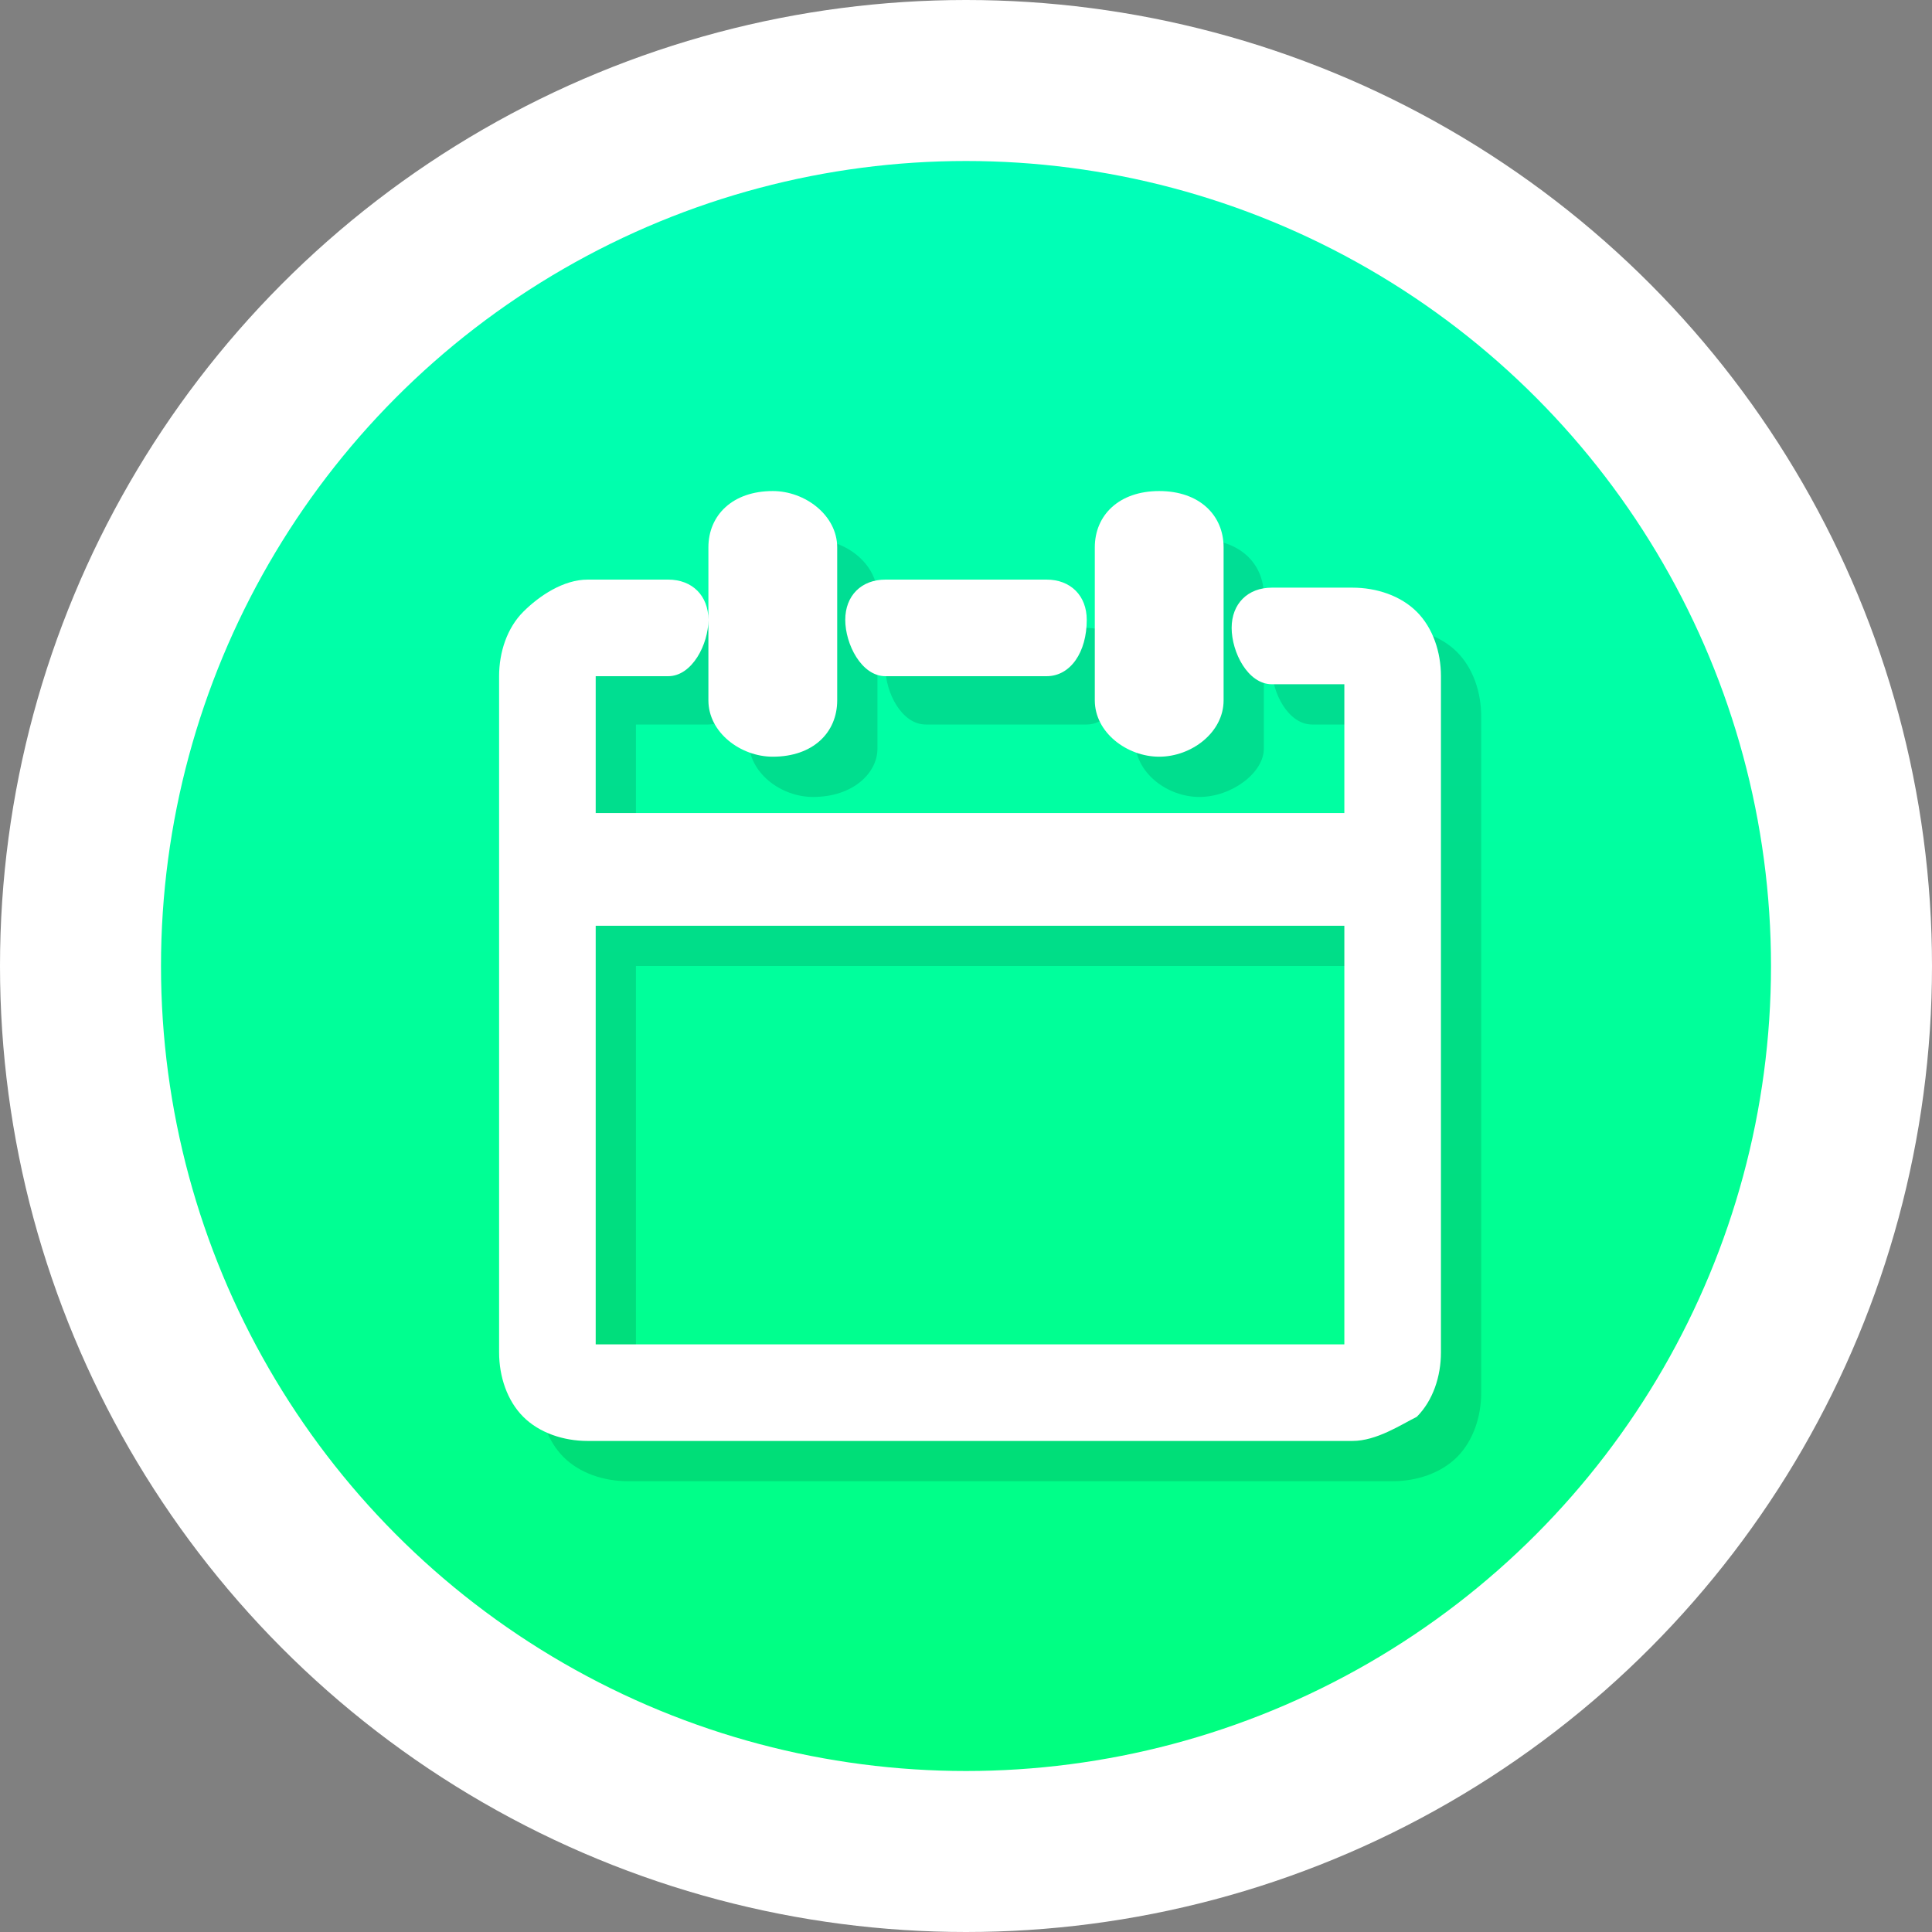
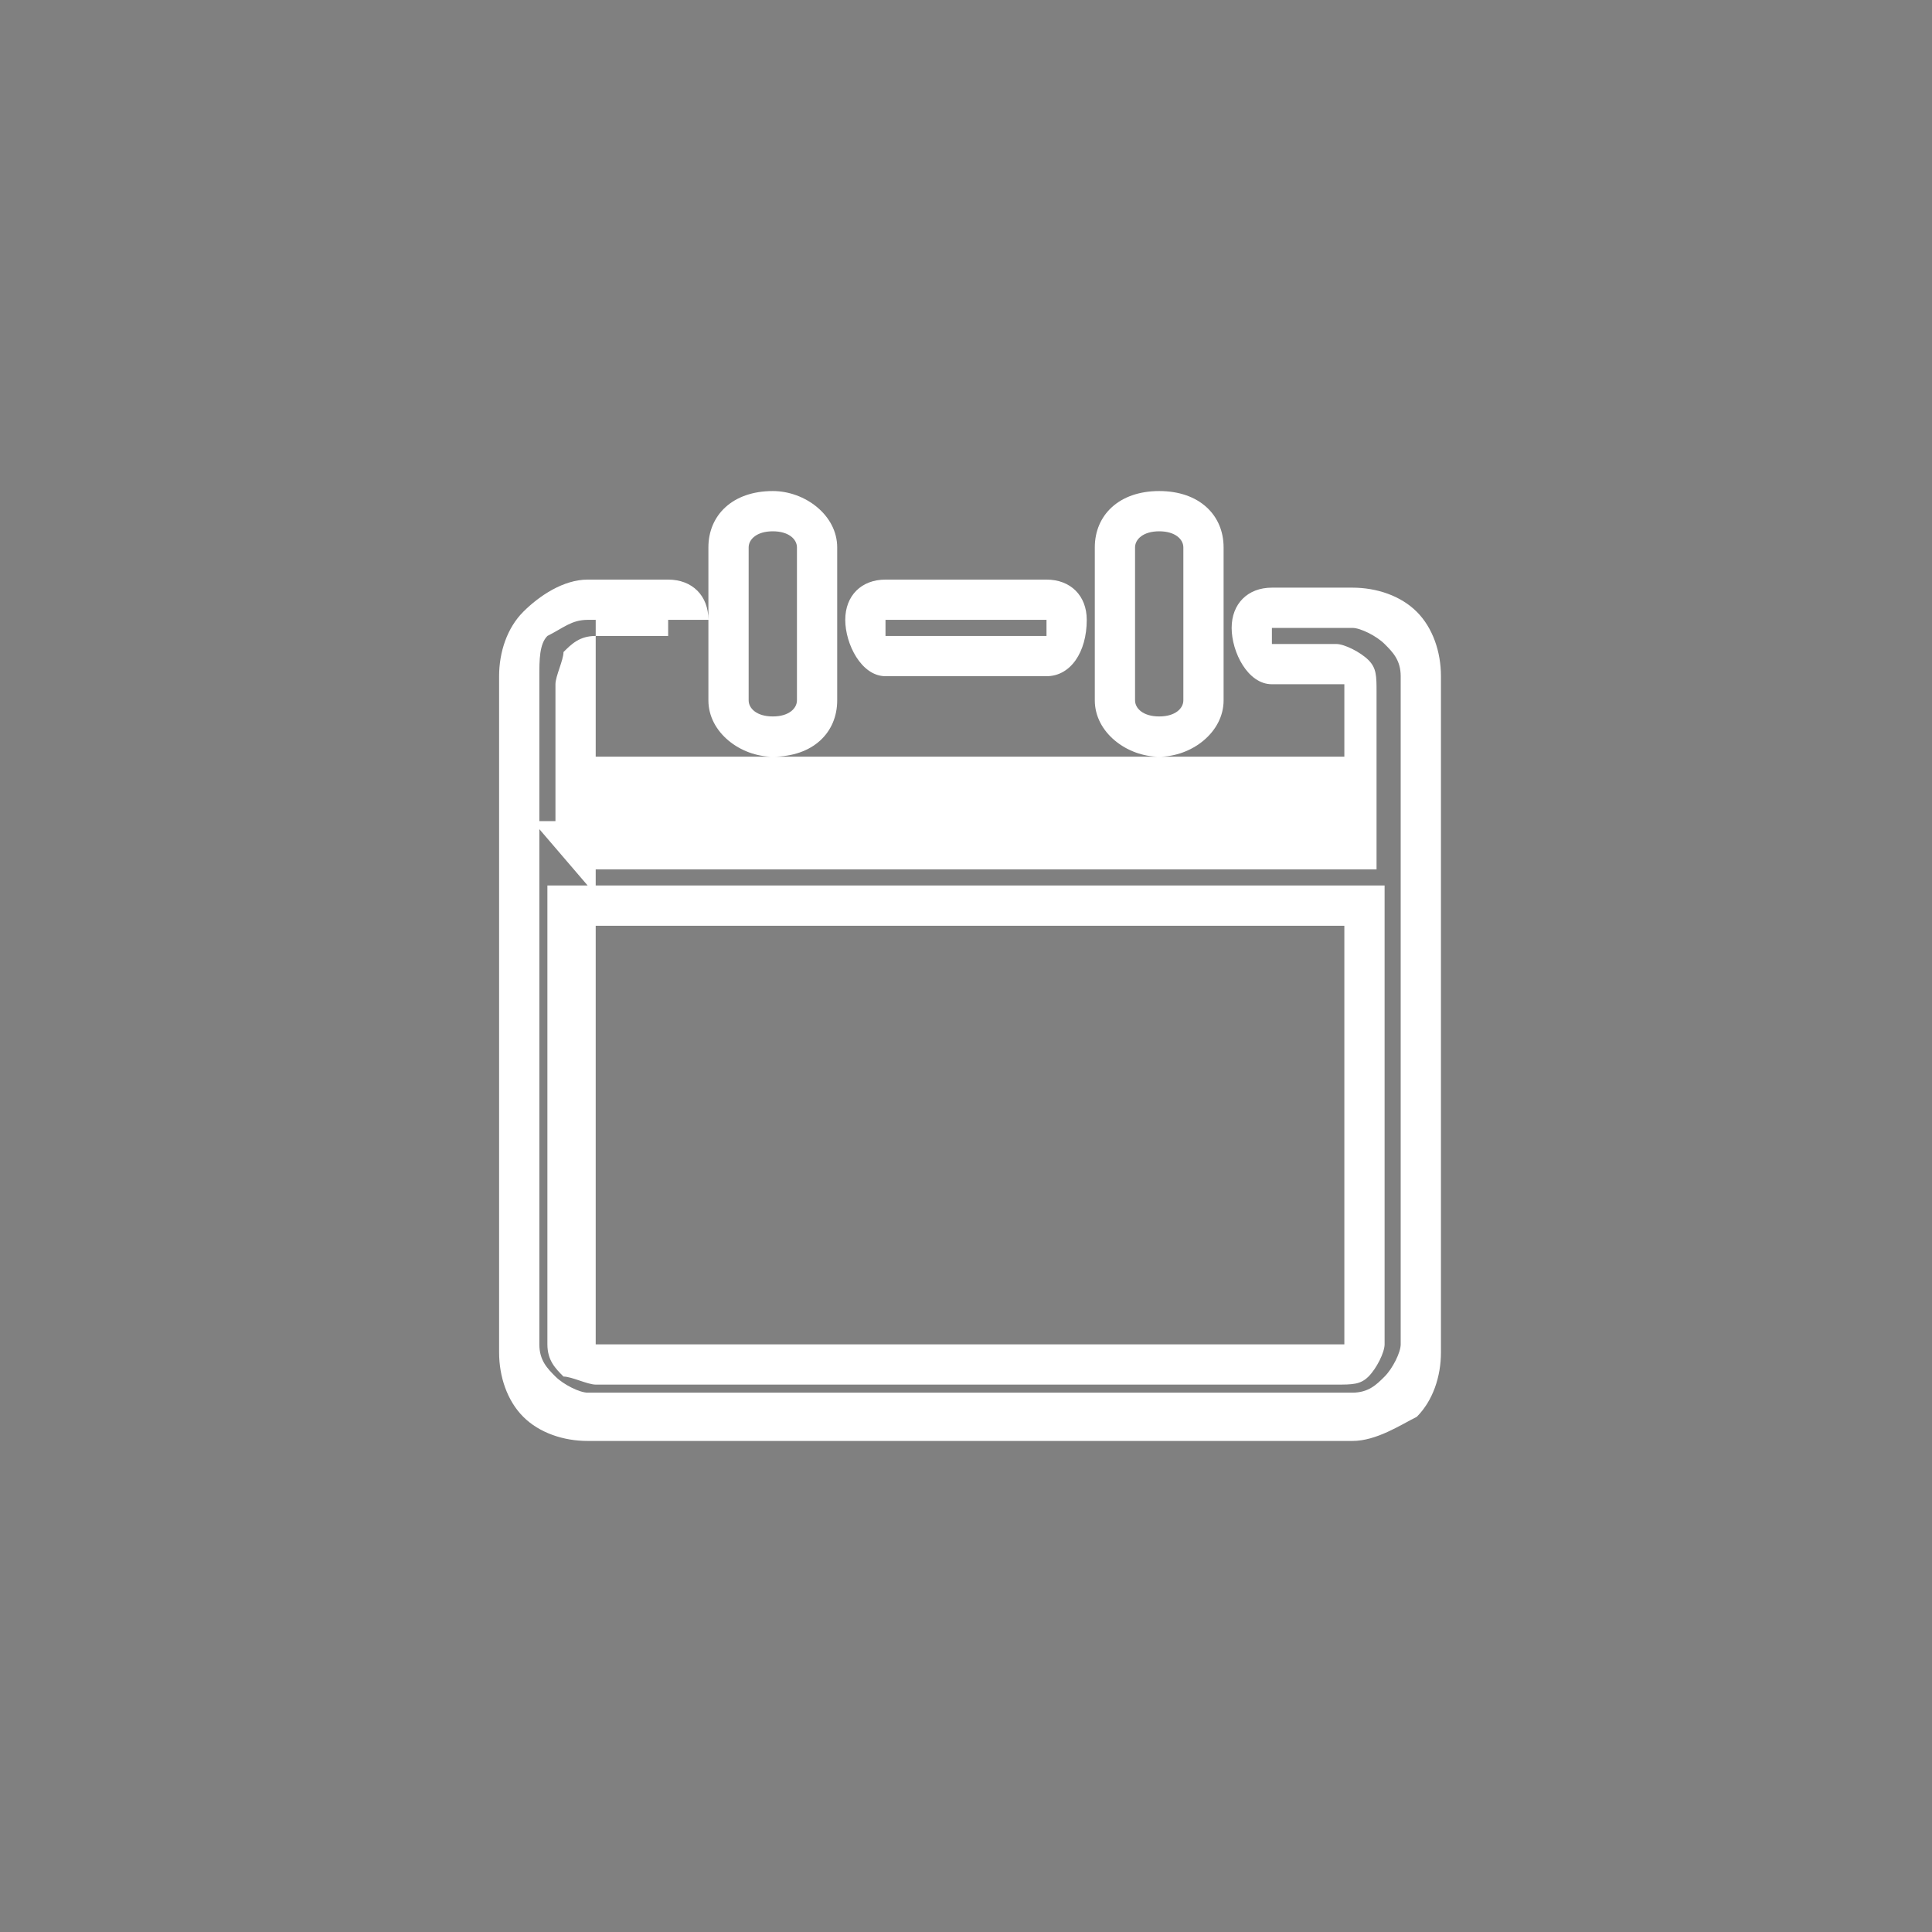
<svg xmlns="http://www.w3.org/2000/svg" version="1.1" id="Capa_1" x="0px" y="0px" viewBox="0 0 24 24" style="enable-background:new 0 0 24 24;" xml:space="preserve">
  <rect x="0" y="0" width="24" height="24" fill="#808080" stroke="none" />
  <style type="text/css">
	.st0{fill:url(#SVGID_1_);stroke:#FFFFFF;stroke-width:2;stroke-linecap:round;stroke-linejoin:round;}
	.st1{opacity:0.13;}
	.st2{fill:#FFFFFF;}
</style>
  <g id="_62.check">
    <linearGradient id="SVGID_1_" gradientUnits="userSpaceOnUse" x1="12.027" y1="2.181" x2="12.027" y2="24.181" gradientTransform="matrix(1 0 0 -1 0 25.181)">
      <stop offset="0" style="stop-color:#00FF7C" />
      <stop offset="1" style="stop-color:#00FFBC" />
    </linearGradient>
-     <circle class="st0" cx="12" cy="12" r="11" />
    <g class="st1">
      <g>
-         <path d="M14.4,7.4c0-0.2,0.2-0.4,0.5-0.4c0.3,0,0.5,0.2,0.5,0.4v1.9c0,0.2-0.2,0.4-0.5,0.4c-0.3,0-0.5-0.2-0.5-0.4V7.4L14.4,7.4z      M9.6,7.4c0-0.2,0.2-0.4,0.5-0.4c0.3,0,0.5,0.2,0.5,0.4v1.9c0,0.2-0.2,0.4-0.5,0.4c-0.3,0-0.5-0.2-0.5-0.4V7.4L9.6,7.4z M7.6,11     h9.8V9c0-0.1,0-0.1-0.1-0.2c0,0-0.1-0.1-0.2-0.1h-0.9c-0.2,0-0.3-0.2-0.3-0.4s0.1-0.3,0.3-0.3h1c0.2,0,0.4,0.1,0.6,0.3     c0.2,0.2,0.3,0.4,0.3,0.6v8.4c0,0.2-0.1,0.4-0.3,0.6c-0.2,0.2-0.4,0.3-0.6,0.3H7.8c-0.2,0-0.4-0.1-0.6-0.3     c-0.2-0.2-0.3-0.4-0.3-0.6V8.9c0-0.2,0.1-0.4,0.3-0.6c0.2-0.2,0.4-0.3,0.6-0.3h1c0.2,0,0.3,0.1,0.3,0.3S9,8.8,8.8,8.8H7.9     c-0.1,0-0.1,0-0.2,0.1c0,0-0.1,0.1-0.1,0.2L7.6,11L7.6,11L7.6,11z M17.4,11.8H7.6v5.4c0,0.1,0,0.1,0.1,0.2c0,0,0.1,0.1,0.2,0.1     h9.3c0.1,0,0.1,0,0.2-0.1c0,0,0.1-0.1,0.1-0.2L17.4,11.8L17.4,11.8z M11.5,8.7c-0.2,0-0.3-0.2-0.3-0.4c0-0.2,0.1-0.3,0.3-0.3h2     c0.2,0,0.3,0.1,0.3,0.3c0,0.2-0.1,0.4-0.3,0.4H11.5L11.5,8.7z" />
-         <path d="M17.3,18.4H7.8c-0.3,0-0.6-0.1-0.8-0.3c-0.2-0.2-0.3-0.5-0.3-0.8V8.9c0-0.3,0.1-0.6,0.3-0.8c0.2-0.2,0.5-0.3,0.8-0.3h1     c0.3,0,0.5,0.2,0.5,0.5C9.3,8.6,9.1,9,8.8,9H7.9l0,1.7h9.3V9l-0.9,0c-0.3,0-0.5-0.4-0.5-0.7c0-0.3,0.2-0.5,0.5-0.5h1     c0.3,0,0.6,0.1,0.8,0.3c0.2,0.2,0.3,0.5,0.3,0.8v8.4c0,0.3-0.1,0.6-0.3,0.8C17.9,18.3,17.6,18.4,17.3,18.4z M7.2,10.9v6.4     c0,0.2,0.1,0.3,0.2,0.4c0.1,0.1,0.3,0.2,0.4,0.2h9.5c0.2,0,0.3-0.1,0.4-0.2c0.1-0.1,0.2-0.3,0.2-0.4V8.9c0-0.2-0.1-0.3-0.2-0.4     c-0.1-0.1-0.3-0.2-0.4-0.2h-1c0,0.1,0,0.2,0,0.2l0.8,0c0.1,0,0.3,0.1,0.4,0.2c0.1,0.1,0.1,0.2,0.1,0.4v2.2H7.9v0.3h9.8l0,5.7     c0,0.1-0.1,0.3-0.2,0.4c-0.1,0.1-0.2,0.1-0.4,0.1H7.9c-0.1,0-0.3-0.1-0.4-0.1c-0.1-0.1-0.2-0.2-0.2-0.4v-5.7h0.5L7.2,10.9z      M7.9,12v5.2l9.3,0l0-5.2H7.9z M7.8,8.3c-0.2,0-0.3,0.1-0.4,0.2C7.2,8.6,7.2,8.7,7.2,8.9v1.8l0.2,0V9c0-0.1,0.1-0.3,0.1-0.4     c0.1-0.1,0.2-0.1,0.4-0.1h0.9c0,0,0-0.1,0-0.2L7.8,8.3z M14.9,9.9c-0.4,0-0.8-0.3-0.8-0.7V7.4c0-0.4,0.3-0.7,0.8-0.7     s0.8,0.3,0.8,0.7v1.9C15.7,9.6,15.3,9.9,14.9,9.9z M14.9,7.2c-0.2,0-0.3,0.1-0.3,0.2v1.9c0,0.1,0.1,0.2,0.3,0.2     c0.2,0,0.3-0.1,0.3-0.2V7.4C15.2,7.3,15.1,7.2,14.9,7.2z M10.1,9.9c-0.4,0-0.8-0.3-0.8-0.7V7.4c0-0.4,0.3-0.7,0.8-0.7     c0.4,0,0.8,0.3,0.8,0.7v1.9C10.9,9.6,10.6,9.9,10.1,9.9z M10.1,7.2c-0.2,0-0.3,0.1-0.3,0.2v1.9c0,0.1,0.1,0.2,0.3,0.2     c0.2,0,0.3-0.1,0.3-0.2V7.4C10.4,7.3,10.3,7.2,10.1,7.2z M13.5,9h-2C11.2,9,11,8.6,11,8.3c0-0.3,0.2-0.5,0.5-0.5h2     C13.8,7.8,14,8,14,8.3C14,8.6,13.8,9,13.5,9z M11.5,8.5h1.9c0,0,0-0.1,0-0.2l-2,0C11.5,8.4,11.5,8.5,11.5,8.5z" />
-       </g>
+         </g>
    </g>
    <g>
      <g>
-         <path class="st2" d="M13.9,6.8c0-0.2,0.2-0.4,0.5-0.4c0.3,0,0.5,0.2,0.5,0.4v1.9c0,0.2-0.2,0.4-0.5,0.4c-0.3,0-0.5-0.2-0.5-0.4     V6.8L13.9,6.8z M9.1,6.8c0-0.2,0.2-0.4,0.5-0.4c0.3,0,0.5,0.2,0.5,0.4v1.9c0,0.2-0.2,0.4-0.5,0.4c-0.3,0-0.5-0.2-0.5-0.4V6.8     L9.1,6.8z M7.1,10.4h9.8v-2c0-0.1,0-0.1-0.1-0.2c0,0-0.1-0.1-0.2-0.1h-0.9c-0.2,0-0.3-0.2-0.3-0.4c0-0.2,0.1-0.3,0.3-0.3h1     c0.2,0,0.4,0.1,0.6,0.3c0.2,0.2,0.3,0.4,0.3,0.6v8.4c0,0.2-0.1,0.4-0.3,0.6c-0.2,0.2-0.4,0.3-0.6,0.3H7.3c-0.2,0-0.4-0.1-0.6-0.3     c-0.2-0.2-0.3-0.4-0.3-0.6V8.4c0-0.2,0.1-0.4,0.3-0.6C6.8,7.6,7,7.5,7.3,7.5h1c0.2,0,0.3,0.1,0.3,0.3c0,0.2-0.1,0.4-0.3,0.4H7.4     c-0.1,0-0.1,0-0.2,0.1c0,0-0.1,0.1-0.1,0.2L7.1,10.4L7.1,10.4L7.1,10.4z M16.9,11.2H7.1v5.4c0,0.1,0,0.1,0.1,0.2     c0,0,0.1,0.1,0.2,0.1h9.3c0.1,0,0.1,0,0.2-0.1c0,0,0.1-0.1,0.1-0.2L16.9,11.2L16.9,11.2z M11,8.2c-0.2,0-0.3-0.2-0.3-0.4     c0-0.2,0.1-0.3,0.3-0.3h2c0.2,0,0.3,0.1,0.3,0.3S13.1,8.2,13,8.2H11L11,8.2z" />
-         <path class="st2" d="M16.8,17.9H7.3c-0.3,0-0.6-0.1-0.8-0.3c-0.2-0.2-0.3-0.5-0.3-0.8V8.4c0-0.3,0.1-0.6,0.3-0.8     C6.7,7.4,7,7.2,7.3,7.2h1c0.3,0,0.5,0.2,0.5,0.5c0,0.3-0.2,0.7-0.5,0.7H7.4l0,1.7h9.3V8.5l-0.9,0c-0.3,0-0.5-0.4-0.5-0.7     c0-0.3,0.2-0.5,0.5-0.5h1c0.3,0,0.6,0.1,0.8,0.3c0.2,0.2,0.3,0.5,0.3,0.8v8.4c0,0.3-0.1,0.6-0.3,0.8     C17.4,17.7,17.1,17.9,16.8,17.9z M6.7,10.3v6.4c0,0.2,0.1,0.3,0.2,0.4c0.1,0.1,0.3,0.2,0.4,0.2h9.5c0.2,0,0.3-0.1,0.4-0.2     c0.1-0.1,0.2-0.3,0.2-0.4V8.4c0-0.2-0.1-0.3-0.2-0.4c-0.1-0.1-0.3-0.2-0.4-0.2h-1c0,0.1,0,0.2,0,0.2l0.8,0c0.1,0,0.3,0.1,0.4,0.2     c0.1,0.1,0.1,0.2,0.1,0.4v2.2H7.4V11h9.8l0,5.7c0,0.1-0.1,0.3-0.2,0.4c-0.1,0.1-0.2,0.1-0.4,0.1H7.4c-0.1,0-0.3-0.1-0.4-0.1     c-0.1-0.1-0.2-0.2-0.2-0.4V11h0.5L6.7,10.3z M7.4,11.5v5.2l9.3,0l0-5.2H7.4z M7.3,7.7C7.1,7.7,7,7.8,6.8,7.9     C6.7,8,6.7,8.2,6.7,8.4v1.8l0.2,0V8.5c0-0.1,0.1-0.3,0.1-0.4C7.1,8,7.2,7.9,7.4,7.9h0.9c0,0,0-0.1,0-0.2L7.3,7.7z M14.4,9.4     c-0.4,0-0.8-0.3-0.8-0.7V6.8c0-0.4,0.3-0.7,0.8-0.7s0.8,0.3,0.8,0.7v1.9C15.2,9.1,14.8,9.4,14.4,9.4z M14.4,6.6     c-0.2,0-0.3,0.1-0.3,0.2v1.9c0,0.1,0.1,0.2,0.3,0.2c0.2,0,0.3-0.1,0.3-0.2V6.8C14.7,6.7,14.6,6.6,14.4,6.6z M9.6,9.4     c-0.4,0-0.8-0.3-0.8-0.7V6.8c0-0.4,0.3-0.7,0.8-0.7c0.4,0,0.8,0.3,0.8,0.7v1.9C10.4,9.1,10.1,9.4,9.6,9.4z M9.6,6.6     c-0.2,0-0.3,0.1-0.3,0.2v1.9c0,0.1,0.1,0.2,0.3,0.2c0.2,0,0.3-0.1,0.3-0.2V6.8C9.9,6.7,9.8,6.6,9.6,6.6z M13,8.4h-2     c-0.3,0-0.5-0.4-0.5-0.7c0-0.3,0.2-0.5,0.5-0.5h2c0.3,0,0.5,0.2,0.5,0.5C13.5,8.1,13.3,8.4,13,8.4z M11,7.9H13c0,0,0-0.1,0-0.2     l-2,0C11,7.8,11,7.9,11,7.9z" />
+         <path class="st2" d="M16.8,17.9H7.3c-0.3,0-0.6-0.1-0.8-0.3c-0.2-0.2-0.3-0.5-0.3-0.8V8.4c0-0.3,0.1-0.6,0.3-0.8     C6.7,7.4,7,7.2,7.3,7.2h1c0.3,0,0.5,0.2,0.5,0.5H7.4l0,1.7h9.3V8.5l-0.9,0c-0.3,0-0.5-0.4-0.5-0.7     c0-0.3,0.2-0.5,0.5-0.5h1c0.3,0,0.6,0.1,0.8,0.3c0.2,0.2,0.3,0.5,0.3,0.8v8.4c0,0.3-0.1,0.6-0.3,0.8     C17.4,17.7,17.1,17.9,16.8,17.9z M6.7,10.3v6.4c0,0.2,0.1,0.3,0.2,0.4c0.1,0.1,0.3,0.2,0.4,0.2h9.5c0.2,0,0.3-0.1,0.4-0.2     c0.1-0.1,0.2-0.3,0.2-0.4V8.4c0-0.2-0.1-0.3-0.2-0.4c-0.1-0.1-0.3-0.2-0.4-0.2h-1c0,0.1,0,0.2,0,0.2l0.8,0c0.1,0,0.3,0.1,0.4,0.2     c0.1,0.1,0.1,0.2,0.1,0.4v2.2H7.4V11h9.8l0,5.7c0,0.1-0.1,0.3-0.2,0.4c-0.1,0.1-0.2,0.1-0.4,0.1H7.4c-0.1,0-0.3-0.1-0.4-0.1     c-0.1-0.1-0.2-0.2-0.2-0.4V11h0.5L6.7,10.3z M7.4,11.5v5.2l9.3,0l0-5.2H7.4z M7.3,7.7C7.1,7.7,7,7.8,6.8,7.9     C6.7,8,6.7,8.2,6.7,8.4v1.8l0.2,0V8.5c0-0.1,0.1-0.3,0.1-0.4C7.1,8,7.2,7.9,7.4,7.9h0.9c0,0,0-0.1,0-0.2L7.3,7.7z M14.4,9.4     c-0.4,0-0.8-0.3-0.8-0.7V6.8c0-0.4,0.3-0.7,0.8-0.7s0.8,0.3,0.8,0.7v1.9C15.2,9.1,14.8,9.4,14.4,9.4z M14.4,6.6     c-0.2,0-0.3,0.1-0.3,0.2v1.9c0,0.1,0.1,0.2,0.3,0.2c0.2,0,0.3-0.1,0.3-0.2V6.8C14.7,6.7,14.6,6.6,14.4,6.6z M9.6,9.4     c-0.4,0-0.8-0.3-0.8-0.7V6.8c0-0.4,0.3-0.7,0.8-0.7c0.4,0,0.8,0.3,0.8,0.7v1.9C10.4,9.1,10.1,9.4,9.6,9.4z M9.6,6.6     c-0.2,0-0.3,0.1-0.3,0.2v1.9c0,0.1,0.1,0.2,0.3,0.2c0.2,0,0.3-0.1,0.3-0.2V6.8C9.9,6.7,9.8,6.6,9.6,6.6z M13,8.4h-2     c-0.3,0-0.5-0.4-0.5-0.7c0-0.3,0.2-0.5,0.5-0.5h2c0.3,0,0.5,0.2,0.5,0.5C13.5,8.1,13.3,8.4,13,8.4z M11,7.9H13c0,0,0-0.1,0-0.2     l-2,0C11,7.8,11,7.9,11,7.9z" />
      </g>
    </g>
  </g>
</svg>